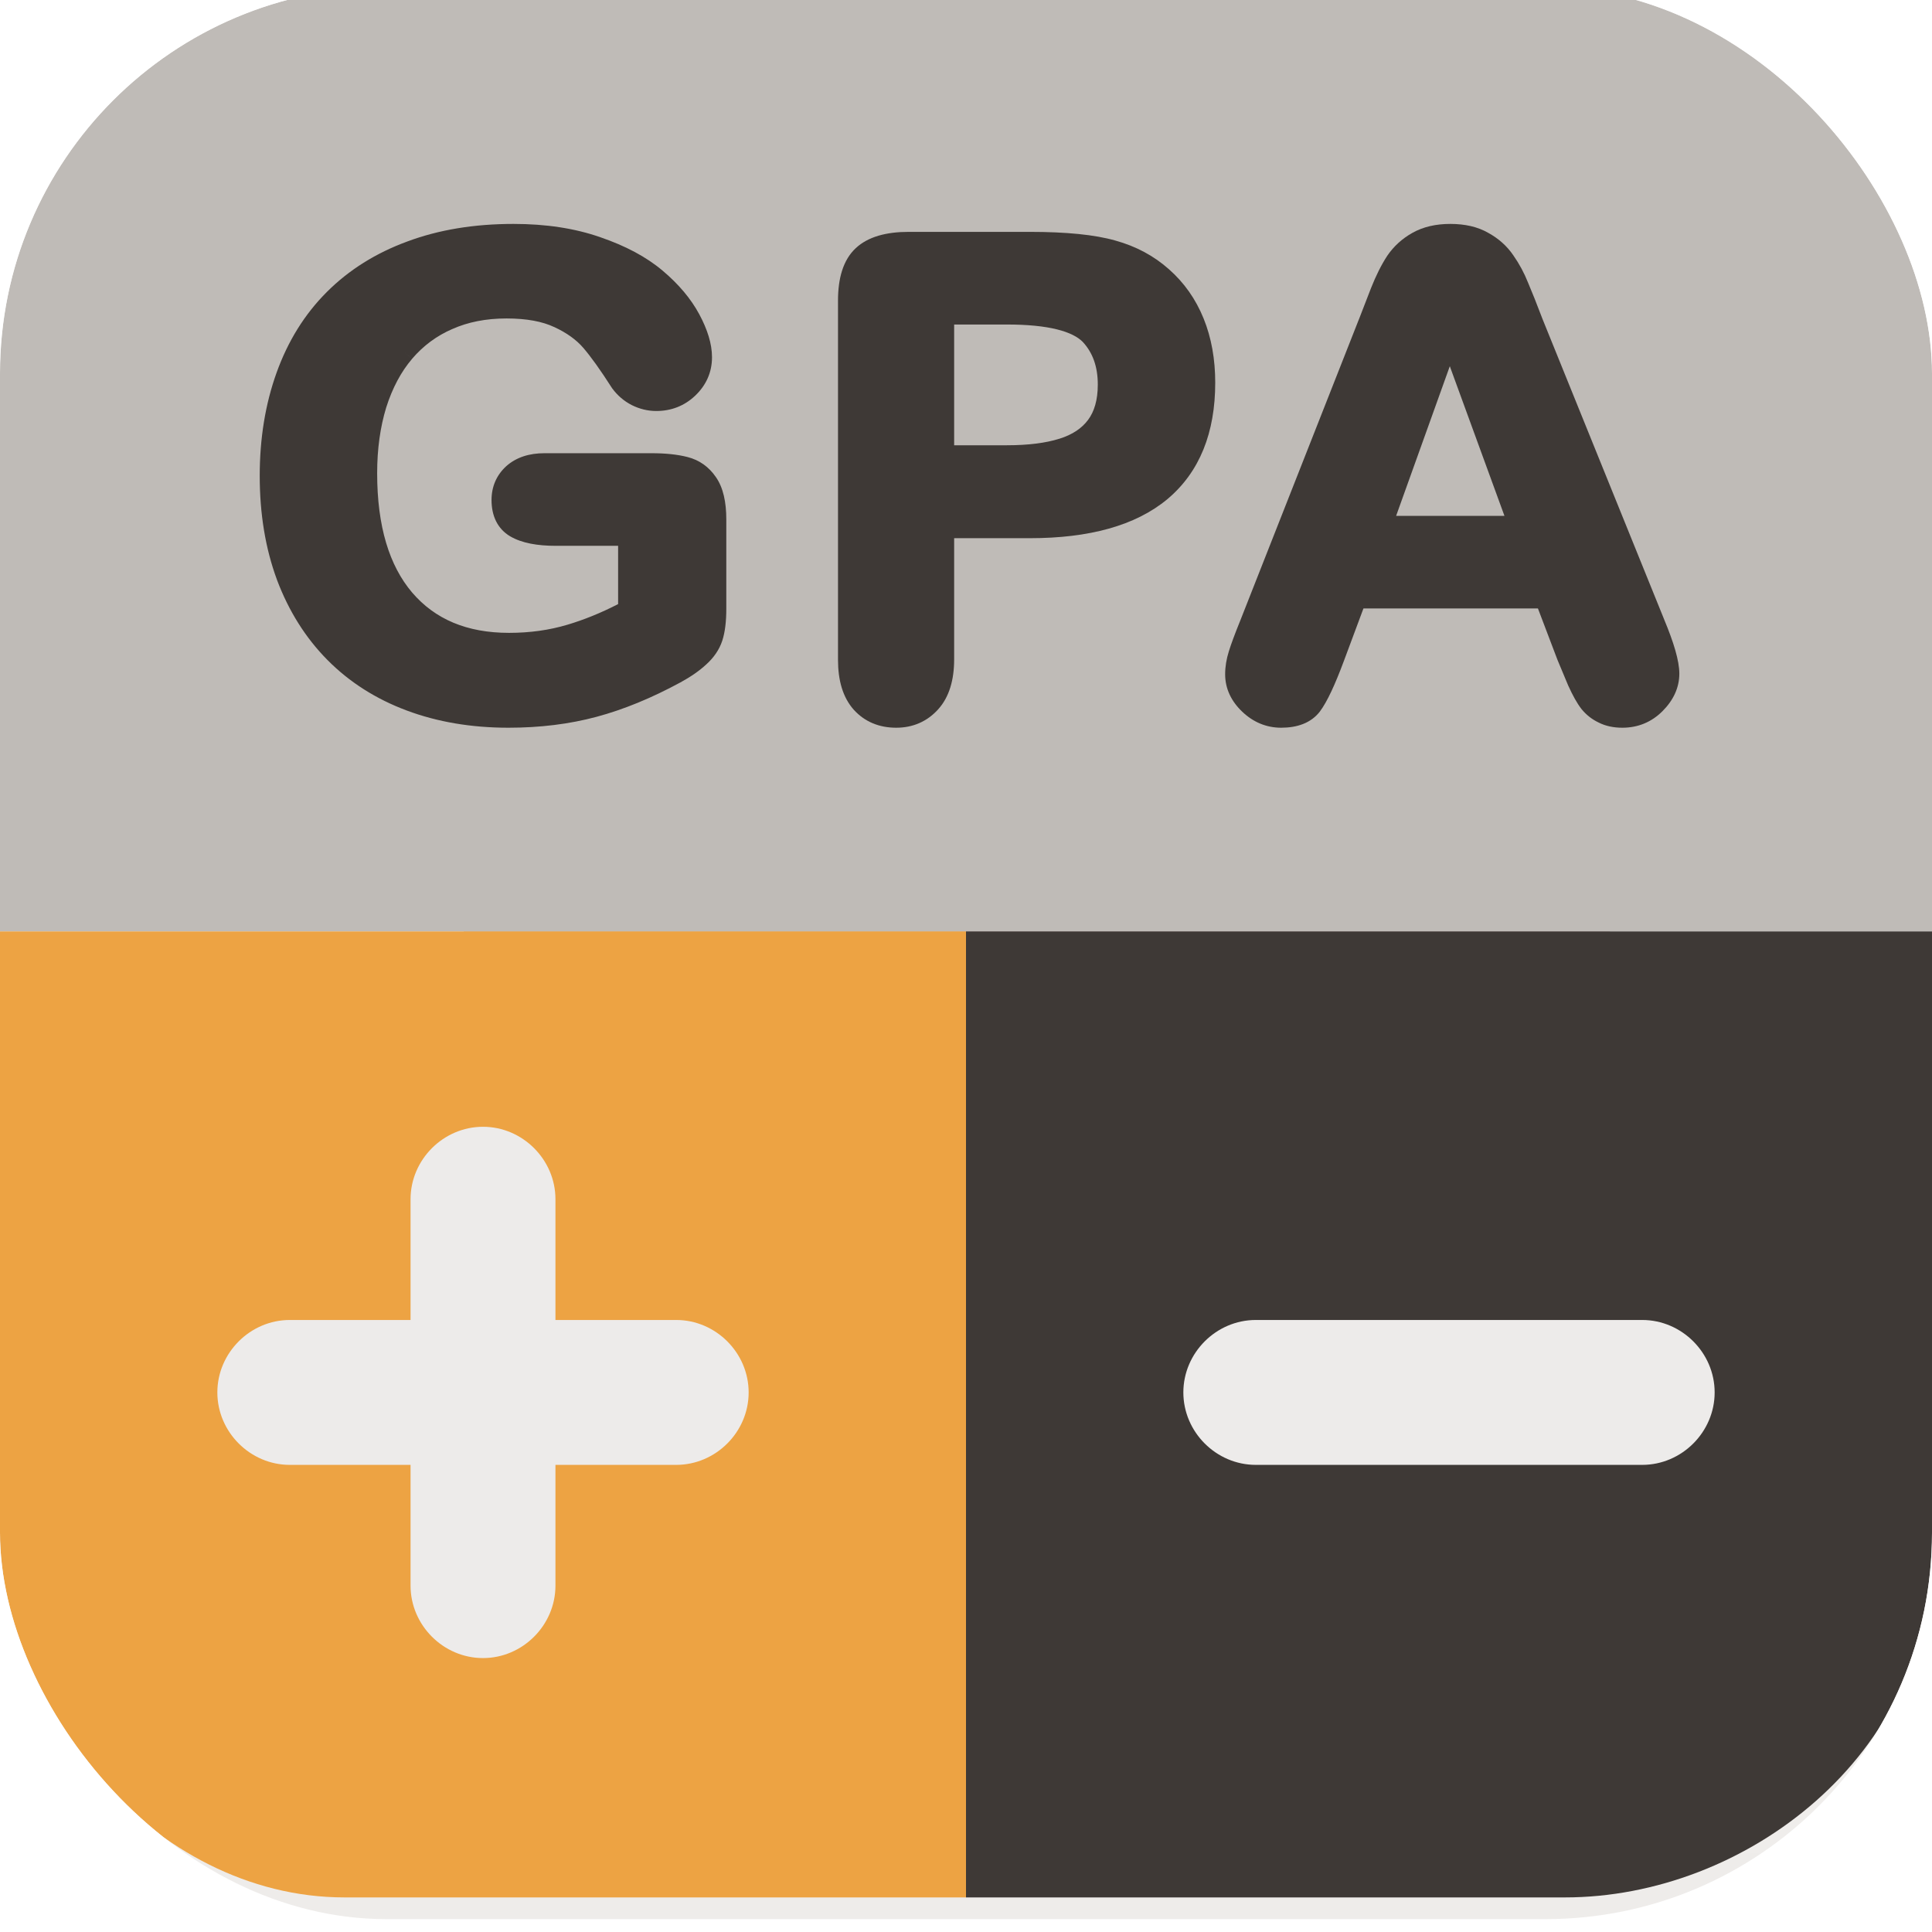
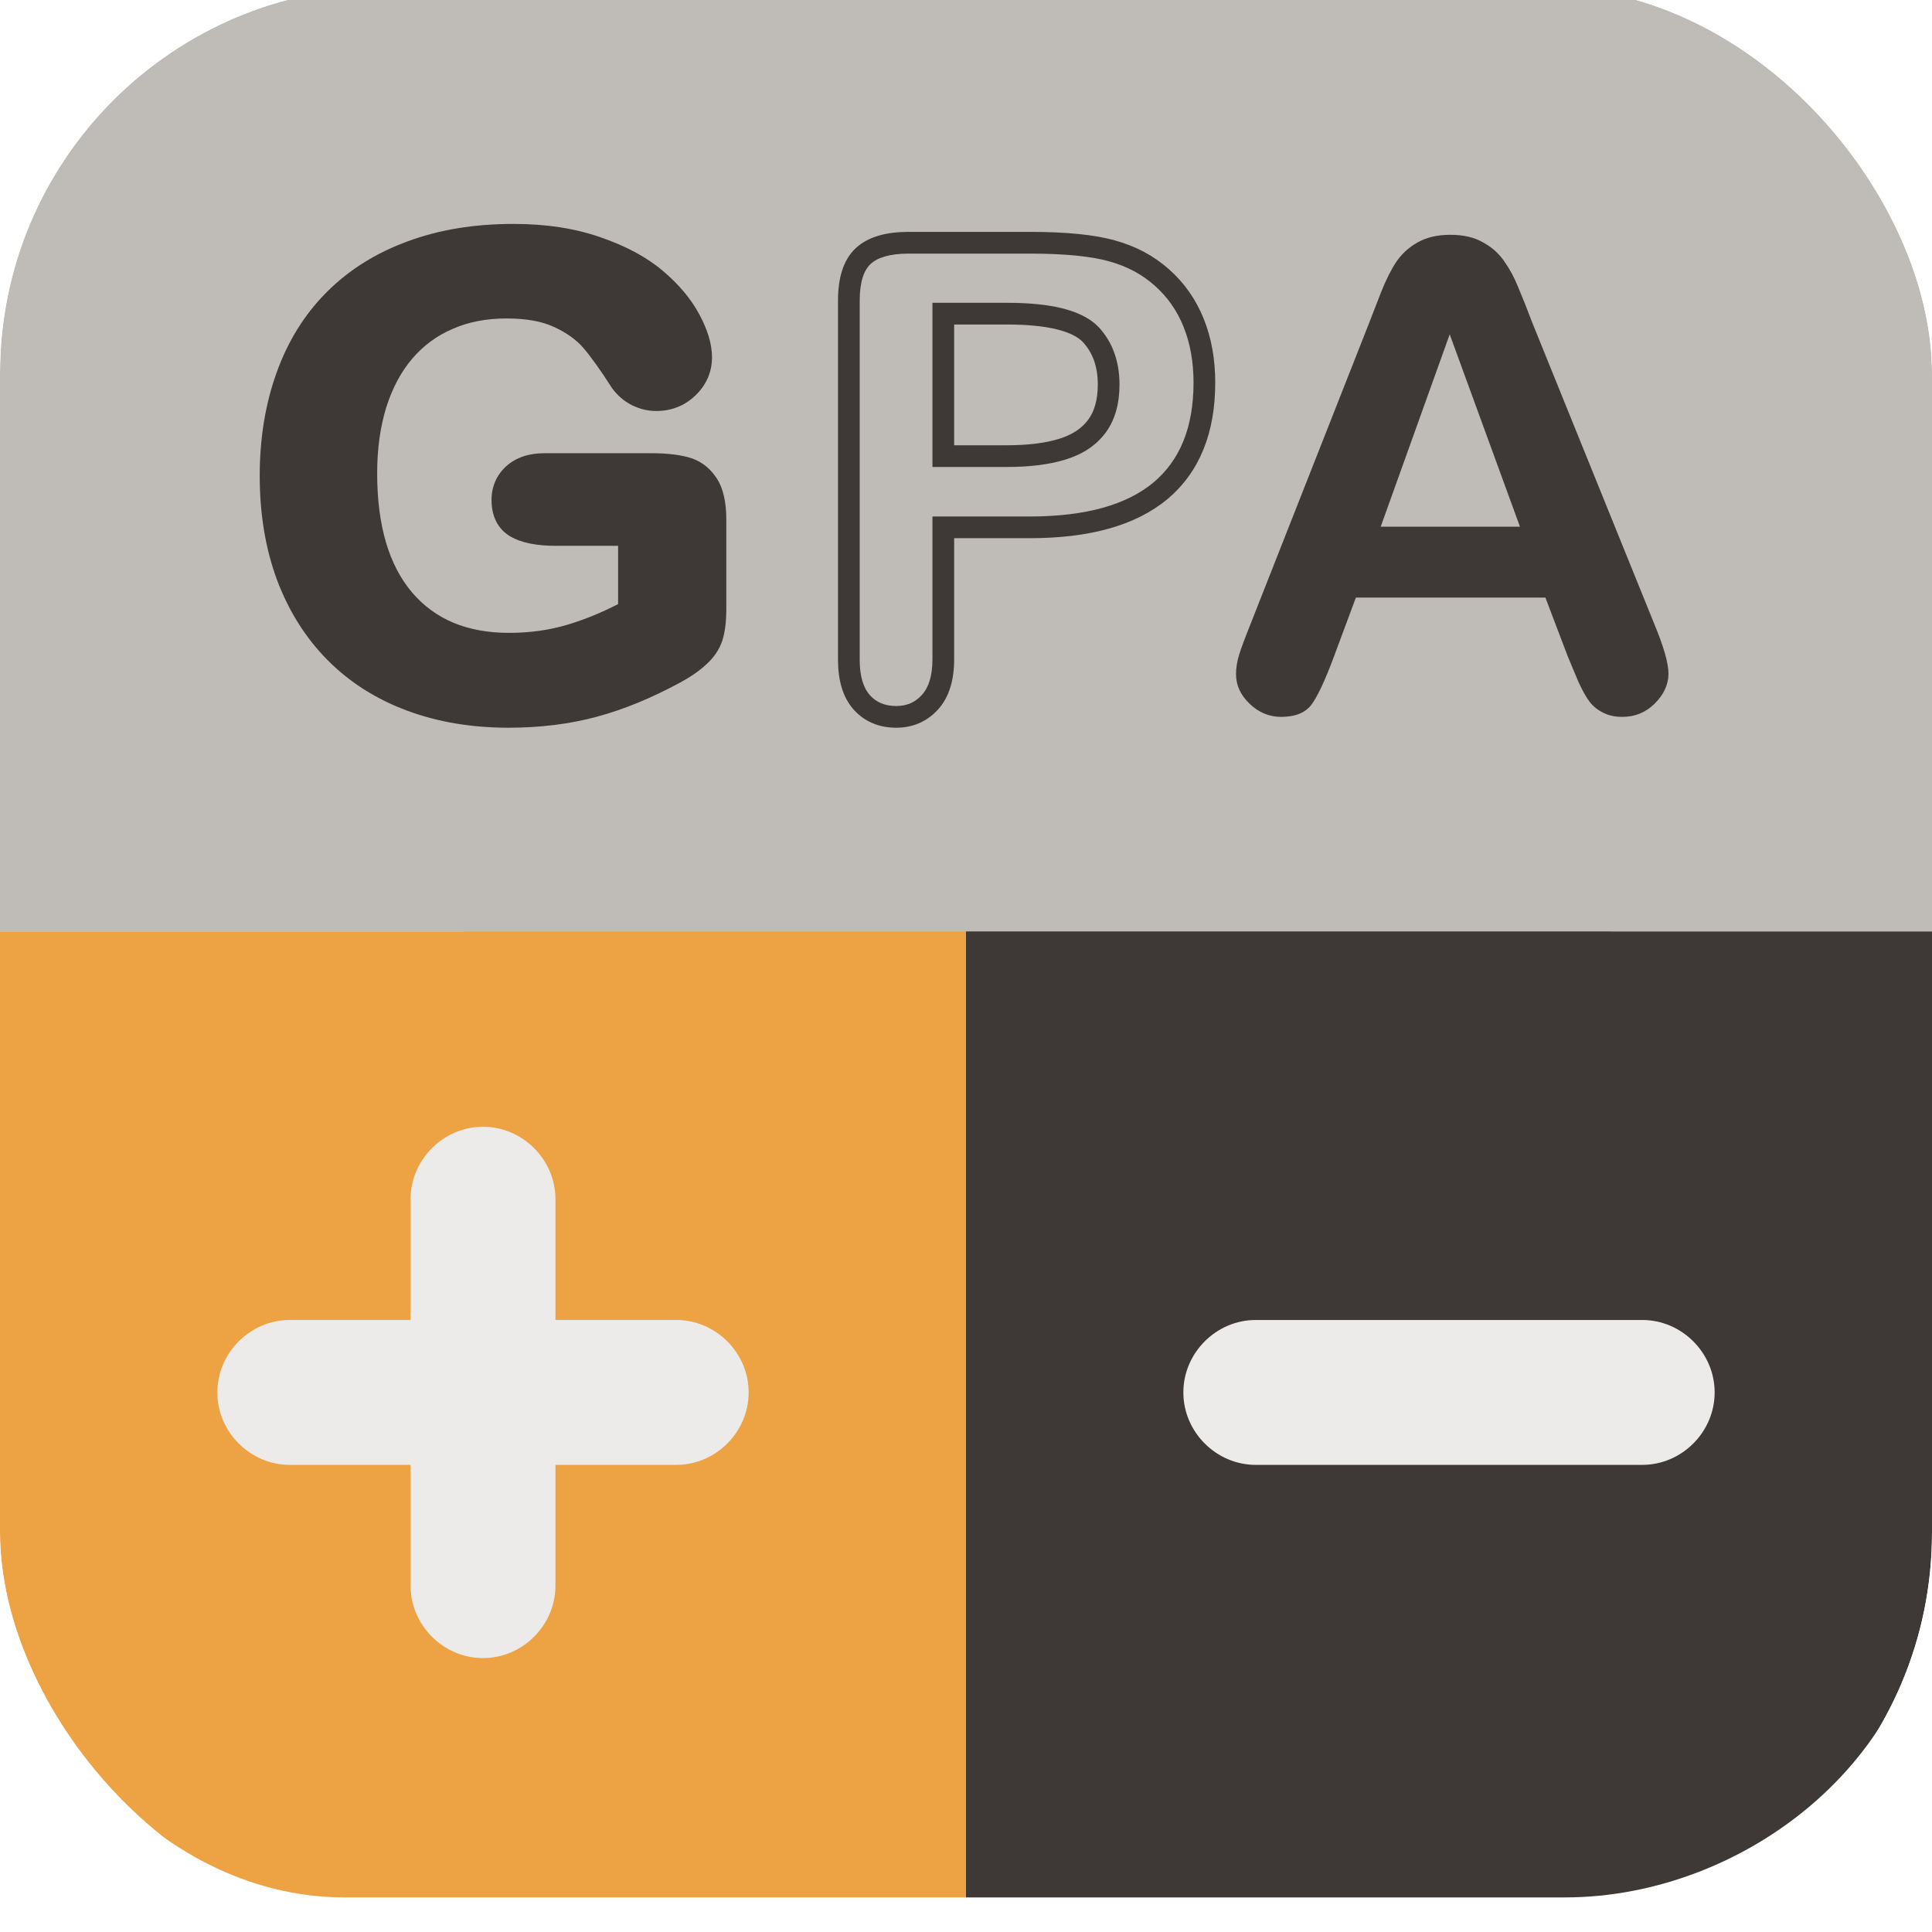
<svg xmlns="http://www.w3.org/2000/svg" width="60" height="60" viewBox="0 0 60 60" fill="none">
  <g filter="url(#filter0_i_2_2338)">
    <g clip-path="url(#clip0_2_2338)">
-       <rect width="60" height="60" rx="12" fill="url(#paint0_linear_2_2338)" />
      <g filter="url(#filter1_f_2_2338)">
        <rect x="14.4" y="17" width="35.6" height="35.6" rx="5.2" fill="url(#paint1_linear_2_2338)" />
      </g>
-       <path d="M21 12.75H17.25V9C17.25 7.77 16.23 6.75 15 6.75C13.77 6.75 12.75 7.77 12.75 9V12.75H9C7.77 12.75 6.75 13.77 6.75 15C6.75 16.23 7.77 17.25 9 17.25H12.75V21C12.75 22.23 13.77 23.25 15 23.25C16.23 23.25 17.25 22.23 17.25 21V17.25H21C22.23 17.25 23.25 16.23 23.25 15C23.25 13.77 22.23 12.75 21 12.75Z" fill="#EDEBEA" />
      <g filter="url(#filter2_ii_2_2338)">
        <path d="M9.88 0C5.6 0 0 5.2 0 11.5V30H60V11C60 6.02 54.8 0 49.82 0L9.88 0Z" fill="#BFBBB7" />
      </g>
      <g filter="url(#filter3_ii_2_2338)">
        <path d="M30 30V60H10.7C4.7 60 0 53.98 0 49V30H30Z" fill="#EDA343" />
      </g>
      <path d="M51 47.25H39C37.77 47.25 36.75 48.27 36.75 49.5C36.75 50.73 37.77 51.75 39 51.75H51C52.23 51.75 53.25 50.73 53.25 49.5C53.25 48.27 52.23 47.25 51 47.25Z" fill="#EDEBEA" />
      <path d="M51 38.25H39C37.77 38.25 36.75 39.27 36.75 40.5C36.75 41.73 37.77 42.75 39 42.75H51C52.23 42.75 53.25 41.73 53.25 40.5C53.25 39.27 52.23 38.25 51 38.25Z" fill="#EDEBEA" />
      <g filter="url(#filter4_ii_2_2338)">
        <path d="M60 30V49.2C60 55.6 54.2 60 48.6 60H30V30H60Z" fill="#3E3936" />
      </g>
      <path d="M21 41.393H17.25V37.643C17.25 36.413 16.23 35.393 15 35.393C13.77 35.393 12.75 36.413 12.75 37.643V41.393H9C7.77 41.393 6.75 42.413 6.75 43.643C6.75 44.873 7.77 45.893 9 45.893H12.75V49.643C12.75 50.873 13.77 51.893 15 51.893C16.23 51.893 17.25 50.873 17.25 49.643V45.893H21C22.23 45.893 23.25 44.873 23.25 43.643C23.25 42.413 22.23 41.393 21 41.393Z" fill="#EDEBEA" />
      <path d="M39 45.893H51C52.23 45.893 53.25 44.873 53.25 43.643C53.25 42.413 52.23 41.393 51 41.393H39C37.77 41.393 36.75 42.413 36.75 43.643C36.75 44.873 37.77 45.893 39 45.893Z" fill="#EDEBEA" />
      <path d="M48.685 20.776L47.994 18.959H42.108L41.417 20.816C41.147 21.54 40.917 22.031 40.726 22.287C40.535 22.538 40.222 22.663 39.788 22.663C39.419 22.663 39.093 22.528 38.81 22.258C38.527 21.988 38.386 21.682 38.386 21.339C38.386 21.142 38.418 20.938 38.484 20.727C38.55 20.516 38.659 20.223 38.81 19.848L42.513 10.447C42.619 10.177 42.744 9.854 42.889 9.479C43.04 9.097 43.198 8.781 43.363 8.531C43.534 8.281 43.754 8.08 44.024 7.929C44.301 7.771 44.64 7.692 45.041 7.692C45.45 7.692 45.789 7.771 46.059 7.929C46.335 8.08 46.556 8.278 46.72 8.521C46.892 8.765 47.033 9.028 47.145 9.311C47.263 9.588 47.412 9.96 47.589 10.427L51.372 19.769C51.668 20.48 51.816 20.997 51.816 21.32C51.816 21.655 51.674 21.965 51.391 22.248C51.115 22.524 50.779 22.663 50.384 22.663C50.154 22.663 49.956 22.62 49.791 22.534C49.627 22.455 49.489 22.347 49.377 22.208C49.265 22.064 49.143 21.846 49.011 21.557C48.886 21.26 48.778 21 48.685 20.776ZM42.879 16.757H47.204L45.022 10.783L42.879 16.757Z" fill="#3E3936" />
-       <path d="M31.981 16.777H29.295V20.875C29.295 21.461 29.157 21.905 28.88 22.208C28.604 22.511 28.255 22.663 27.833 22.663C27.392 22.663 27.037 22.515 26.767 22.218C26.497 21.915 26.362 21.474 26.362 20.895V9.736C26.362 9.091 26.51 8.63 26.806 8.353C27.103 8.077 27.573 7.938 28.218 7.938H31.981C33.094 7.938 33.95 8.024 34.549 8.195C35.141 8.36 35.651 8.633 36.079 9.015C36.514 9.397 36.843 9.864 37.067 10.417C37.291 10.97 37.403 11.592 37.403 12.284C37.403 13.758 36.948 14.877 36.04 15.641C35.131 16.398 33.778 16.777 31.981 16.777ZM31.27 10.141H29.295V14.565H31.27C31.961 14.565 32.537 14.492 32.998 14.348C33.466 14.203 33.821 13.966 34.065 13.636C34.308 13.307 34.43 12.876 34.43 12.343C34.43 11.704 34.242 11.184 33.867 10.783C33.446 10.355 32.58 10.141 31.27 10.141Z" fill="#3E3936" />
      <path d="M22.219 16.53V19.305C22.219 19.674 22.183 19.97 22.11 20.194C22.038 20.411 21.903 20.608 21.705 20.786C21.514 20.964 21.268 21.135 20.965 21.3C20.089 21.774 19.246 22.119 18.437 22.337C17.627 22.554 16.745 22.663 15.79 22.663C14.677 22.663 13.664 22.491 12.748 22.149C11.833 21.807 11.053 21.31 10.408 20.658C9.763 20.006 9.266 19.216 8.917 18.288C8.574 17.36 8.403 16.323 8.403 15.177C8.403 14.051 8.571 13.021 8.907 12.086C9.243 11.151 9.736 10.358 10.388 9.706C11.04 9.054 11.833 8.557 12.768 8.215C13.703 7.866 14.763 7.692 15.948 7.692C16.922 7.692 17.785 7.823 18.535 8.087C19.286 8.343 19.895 8.669 20.362 9.064C20.83 9.459 21.182 9.877 21.419 10.318C21.656 10.759 21.774 11.151 21.774 11.494C21.774 11.862 21.636 12.178 21.36 12.442C21.09 12.698 20.764 12.827 20.382 12.827C20.171 12.827 19.967 12.777 19.77 12.679C19.579 12.58 19.418 12.442 19.286 12.264C18.924 11.698 18.618 11.27 18.367 10.98C18.117 10.69 17.778 10.447 17.35 10.249C16.929 10.052 16.389 9.953 15.731 9.953C15.053 9.953 14.447 10.072 13.914 10.309C13.38 10.539 12.923 10.878 12.541 11.326C12.166 11.767 11.876 12.31 11.672 12.955C11.475 13.6 11.376 14.315 11.376 15.098C11.376 16.797 11.764 18.104 12.541 19.019C13.325 19.934 14.414 20.391 15.81 20.391C16.488 20.391 17.123 20.302 17.716 20.125C18.315 19.947 18.921 19.693 19.533 19.364V17.014H17.262C16.715 17.014 16.3 16.932 16.017 16.767C15.741 16.602 15.602 16.323 15.602 15.928C15.602 15.605 15.718 15.338 15.948 15.128C16.185 14.917 16.504 14.812 16.906 14.812H20.234C20.642 14.812 20.988 14.848 21.271 14.92C21.554 14.993 21.781 15.154 21.952 15.404C22.13 15.654 22.219 16.03 22.219 16.53Z" fill="#3E3936" />
-       <path fill-rule="evenodd" clip-rule="evenodd" d="M45.041 8.029C44.684 8.029 44.406 8.099 44.192 8.221L44.189 8.223C43.965 8.349 43.784 8.514 43.643 8.719C43.495 8.944 43.348 9.236 43.203 9.602C43.058 9.977 42.933 10.299 42.827 10.569L42.827 10.57L39.124 19.972L39.123 19.974C38.972 20.347 38.868 20.63 38.806 20.828C38.749 21.009 38.723 21.18 38.723 21.339C38.723 21.576 38.816 21.797 39.043 22.014C39.267 22.228 39.511 22.326 39.788 22.326C40.159 22.326 40.352 22.221 40.457 22.084C40.616 21.869 40.832 21.421 41.101 20.698C41.101 20.698 41.101 20.698 41.101 20.698L41.874 18.622H48.227L48.999 20.652C49.09 20.873 49.197 21.129 49.32 21.421C49.446 21.697 49.553 21.885 49.641 21.999C49.72 22.096 49.818 22.173 49.937 22.23L49.942 22.233L49.947 22.235C50.053 22.29 50.195 22.326 50.384 22.326C50.691 22.326 50.94 22.222 51.153 22.009C51.386 21.777 51.479 21.549 51.479 21.32C51.479 21.071 51.357 20.61 51.06 19.899L51.059 19.896L47.276 10.55L47.274 10.547C47.097 10.081 46.951 9.714 46.835 9.444L46.833 9.44L46.831 9.435C46.729 9.176 46.6 8.936 46.444 8.715L46.443 8.712L46.441 8.71C46.309 8.514 46.13 8.352 45.897 8.224L45.892 8.222L45.888 8.219C45.684 8.1 45.408 8.029 45.041 8.029ZM43.858 7.635C44.197 7.442 44.597 7.354 45.041 7.354C45.49 7.354 45.891 7.441 46.225 7.635C46.542 7.81 46.802 8.041 46.998 8.33C47.183 8.594 47.336 8.878 47.457 9.183C47.577 9.464 47.726 9.838 47.903 10.304C47.904 10.305 47.904 10.306 47.904 10.307L51.683 19.64C51.683 19.64 51.683 19.64 51.683 19.641C51.979 20.351 52.153 20.923 52.153 21.32C52.153 21.762 51.963 22.153 51.63 22.486C51.289 22.827 50.867 23 50.384 23C50.114 23 49.863 22.95 49.641 22.836C49.434 22.736 49.258 22.597 49.115 22.42L49.112 22.418L49.11 22.414C48.975 22.239 48.84 21.995 48.705 21.696L48.703 21.692L48.701 21.688C48.575 21.391 48.466 21.13 48.374 20.905L48.372 20.901L47.762 19.296H42.343L41.733 20.933C41.463 21.657 41.219 22.189 40.996 22.488L40.994 22.492C40.717 22.855 40.285 23 39.788 23C39.327 23 38.919 22.827 38.578 22.502C38.238 22.178 38.048 21.787 38.048 21.339C38.048 21.104 38.088 20.866 38.163 20.627C38.232 20.403 38.345 20.101 38.497 19.723C38.497 19.723 38.497 19.722 38.498 19.722L42.199 10.324C42.199 10.324 42.2 10.324 42.2 10.324C42.305 10.055 42.429 9.732 42.574 9.358L42.575 9.355C42.732 8.959 42.9 8.621 43.081 8.346L43.083 8.343L43.084 8.341C43.285 8.047 43.545 7.811 43.858 7.635ZM45.019 9.792L47.686 17.094H42.4L45.019 9.792ZM45.025 11.773L43.358 16.42H46.722L45.025 11.773Z" fill="#3E3936" />
      <path fill-rule="evenodd" clip-rule="evenodd" d="M28.218 8.276C27.61 8.276 27.242 8.408 27.036 8.6C26.84 8.783 26.699 9.13 26.699 9.736V20.895C26.699 21.425 26.823 21.773 27.017 21.993C27.216 22.21 27.477 22.326 27.833 22.326C28.163 22.326 28.421 22.212 28.631 21.981C28.831 21.762 28.958 21.413 28.958 20.875V16.44H31.981C33.738 16.44 35 16.069 35.823 15.383C36.637 14.698 37.066 13.685 37.066 12.284C37.066 11.629 36.96 11.051 36.754 10.544C36.55 10.038 36.251 9.614 35.857 9.268L35.855 9.266C35.468 8.921 35.005 8.672 34.458 8.52L34.456 8.519C33.902 8.361 33.083 8.276 31.981 8.276H28.218ZM26.576 8.107C26.963 7.746 27.536 7.601 28.218 7.601H31.981C33.104 7.601 33.996 7.687 34.64 7.871C35.278 8.048 35.834 8.344 36.303 8.762C36.777 9.18 37.136 9.691 37.379 10.291C37.622 10.89 37.74 11.556 37.74 12.284C37.74 13.832 37.26 15.056 36.257 15.899L36.256 15.9C35.262 16.728 33.818 17.114 31.981 17.114H29.632V20.875C29.632 21.509 29.483 22.049 29.129 22.436C28.787 22.811 28.346 23 27.833 23C27.308 23 26.858 22.819 26.518 22.445L26.515 22.442C26.171 22.056 26.025 21.522 26.025 20.895V9.736C26.025 9.051 26.18 8.476 26.576 8.107ZM28.958 9.804H31.27C31.941 9.804 32.514 9.858 32.983 9.974C33.449 10.089 33.837 10.271 34.107 10.546L34.111 10.549L34.114 10.552C34.556 11.027 34.767 11.634 34.767 12.343C34.767 12.927 34.634 13.434 34.336 13.837C34.042 14.234 33.621 14.508 33.099 14.669C32.594 14.828 31.982 14.902 31.27 14.902H28.958V9.804ZM29.632 10.478V14.228H31.27C31.94 14.228 32.48 14.157 32.897 14.026L32.898 14.026C33.311 13.898 33.601 13.697 33.794 13.436C33.983 13.18 34.093 12.826 34.093 12.343C34.093 11.777 33.93 11.345 33.624 11.016C33.473 10.864 33.218 10.726 32.821 10.628C32.424 10.53 31.909 10.478 31.27 10.478H29.632Z" fill="#3E3936" />
      <path fill-rule="evenodd" clip-rule="evenodd" d="M15.948 8.029C14.796 8.029 13.777 8.198 12.886 8.531L12.884 8.531C11.992 8.858 11.241 9.33 10.627 9.944C10.013 10.558 9.544 11.308 9.224 12.2C8.903 13.094 8.74 14.085 8.74 15.177C8.74 16.289 8.906 17.285 9.233 18.17C9.566 19.057 10.039 19.806 10.648 20.421C11.256 21.036 11.994 21.507 12.867 21.833C13.739 22.16 14.712 22.326 15.79 22.326C16.719 22.326 17.572 22.22 18.349 22.011C19.129 21.802 19.948 21.467 20.804 21.003C21.089 20.848 21.311 20.693 21.476 20.54L21.478 20.538L21.48 20.536C21.641 20.391 21.739 20.242 21.79 20.088C21.847 19.912 21.882 19.655 21.882 19.305V16.53C21.882 16.059 21.796 15.767 21.677 15.6L21.676 15.597L21.674 15.595C21.547 15.409 21.388 15.298 21.187 15.247C20.94 15.184 20.624 15.149 20.234 15.149H16.906C16.565 15.149 16.334 15.237 16.174 15.378C16.017 15.522 15.94 15.697 15.94 15.928C15.94 16.234 16.039 16.387 16.188 16.477C16.396 16.597 16.741 16.677 17.262 16.677H19.87V19.566L19.692 19.661C19.062 20 18.435 20.263 17.812 20.448C17.185 20.636 16.517 20.728 15.81 20.728C14.333 20.728 13.143 20.24 12.285 19.238L12.284 19.237C11.438 18.24 11.039 16.844 11.039 15.098C11.039 14.287 11.141 13.538 11.35 12.857L11.351 12.854C11.566 12.173 11.875 11.588 12.284 11.107L12.285 11.107C12.699 10.621 13.198 10.251 13.778 10C14.361 9.741 15.014 9.616 15.731 9.616C16.419 9.616 17.012 9.719 17.492 9.944C17.954 10.157 18.335 10.427 18.623 10.76C18.887 11.066 19.201 11.506 19.563 12.072C19.663 12.205 19.783 12.305 19.923 12.378C20.075 12.454 20.227 12.49 20.382 12.49C20.68 12.49 20.922 12.393 21.127 12.197C21.34 11.995 21.437 11.766 21.437 11.494C21.437 11.227 21.344 10.891 21.122 10.478C20.909 10.082 20.587 9.695 20.145 9.322C19.717 8.96 19.148 8.653 18.426 8.406L18.424 8.405C17.716 8.156 16.893 8.029 15.948 8.029ZM12.651 7.899C13.63 7.534 14.73 7.354 15.948 7.354C16.952 7.354 17.853 7.49 18.646 7.768C19.424 8.035 20.073 8.378 20.58 8.807C21.073 9.223 21.455 9.673 21.716 10.159C21.968 10.628 22.112 11.076 22.112 11.494C22.112 11.958 21.933 12.361 21.592 12.686C21.258 13.004 20.848 13.164 20.382 13.164C20.116 13.164 19.861 13.101 19.619 12.98L19.615 12.978C19.377 12.855 19.176 12.682 19.015 12.464L19.008 12.455L19.002 12.445C18.643 11.884 18.347 11.472 18.112 11.2C17.9 10.954 17.603 10.737 17.209 10.555L17.207 10.555C16.845 10.385 16.359 10.29 15.731 10.29C15.092 10.29 14.534 10.402 14.051 10.617L14.047 10.618C13.562 10.828 13.146 11.136 12.797 11.544L12.541 11.326L12.798 11.544C12.456 11.945 12.187 12.447 11.994 13.055C11.808 13.664 11.713 14.344 11.713 15.098C11.713 16.749 12.091 17.967 12.798 18.8C13.507 19.628 14.495 20.054 15.81 20.054C16.458 20.054 17.061 19.969 17.619 19.802L17.62 19.802C18.137 19.648 18.663 19.435 19.196 19.161V17.351H17.262C16.691 17.351 16.206 17.267 15.848 17.058L15.845 17.057C15.442 16.817 15.265 16.41 15.265 15.928C15.265 15.514 15.418 15.156 15.721 14.879L15.724 14.876C16.038 14.597 16.445 14.475 16.906 14.475H20.234C20.66 14.475 21.036 14.512 21.354 14.594C21.719 14.687 22.013 14.898 22.229 15.211C22.464 15.544 22.556 16.001 22.556 16.53V19.305C22.556 19.691 22.519 20.027 22.431 20.297L22.43 20.3C22.337 20.58 22.166 20.825 21.933 21.035C21.716 21.236 21.445 21.422 21.126 21.596L21.125 21.596C20.231 22.081 19.363 22.437 18.524 22.662C17.682 22.888 16.77 23 15.79 23C14.643 23 13.588 22.823 12.63 22.465C11.673 22.107 10.85 21.584 10.168 20.895C9.487 20.207 8.966 19.375 8.601 18.406L8.601 18.404C8.242 17.433 8.066 16.356 8.066 15.177C8.066 14.018 8.239 12.948 8.59 11.972C8.941 10.994 9.46 10.157 10.15 9.468C10.839 8.779 11.675 8.257 12.651 7.899Z" fill="#3E3936" />
    </g>
  </g>
  <defs>
    <filter id="filter0_i_2_2338" x="0" y="-0.4" width="60" height="60.4" filterUnits="userSpaceOnUse" color-interpolation-filters="sRGB">
      <feFlood flood-opacity="0" result="BackgroundImageFix" />
      <feBlend mode="normal" in="SourceGraphic" in2="BackgroundImageFix" result="shape" />
      <feColorMatrix in="SourceAlpha" type="matrix" values="0 0 0 0 0 0 0 0 0 0 0 0 0 0 0 0 0 0 127 0" result="hardAlpha" />
      <feOffset dy="-0.4" />
      <feGaussianBlur stdDeviation="0.2" />
      <feComposite in2="hardAlpha" operator="arithmetic" k2="-1" k3="1" />
      <feColorMatrix type="matrix" values="0 0 0 0 0 0 0 0 0 0 0 0 0 0 0 0 0 0 0.1 0" />
      <feBlend mode="normal" in2="shape" result="effect1_innerShadow_2_2338" />
    </filter>
    <filter id="filter1_f_2_2338" x="9.72" y="12.32" width="44.96" height="44.96" filterUnits="userSpaceOnUse" color-interpolation-filters="sRGB">
      <feFlood flood-opacity="0" result="BackgroundImageFix" />
      <feBlend mode="normal" in="SourceGraphic" in2="BackgroundImageFix" result="shape" />
      <feGaussianBlur stdDeviation="2.34" result="effect1_foregroundBlur_2_2338" />
    </filter>
    <filter id="filter2_ii_2_2338" x="0" y="-1.348" width="60" height="32.023" filterUnits="userSpaceOnUse" color-interpolation-filters="sRGB">
      <feFlood flood-opacity="0" result="BackgroundImageFix" />
      <feBlend mode="normal" in="SourceGraphic" in2="BackgroundImageFix" result="shape" />
      <feColorMatrix in="SourceAlpha" type="matrix" values="0 0 0 0 0 0 0 0 0 0 0 0 0 0 0 0 0 0 127 0" result="hardAlpha" />
      <feOffset dy="-1.348" />
      <feGaussianBlur stdDeviation="1.33" />
      <feComposite in2="hardAlpha" operator="arithmetic" k2="-1" k3="1" />
      <feColorMatrix type="matrix" values="0 0 0 0 0.592 0 0 0 0 0.569 0 0 0 0 0.549 0 0 0 0.5 0" />
      <feBlend mode="normal" in2="shape" result="effect1_innerShadow_2_2338" />
      <feColorMatrix in="SourceAlpha" type="matrix" values="0 0 0 0 0 0 0 0 0 0 0 0 0 0 0 0 0 0 127 0" result="hardAlpha" />
      <feOffset dy="0.674" />
      <feGaussianBlur stdDeviation="0.674" />
      <feComposite in2="hardAlpha" operator="arithmetic" k2="-1" k3="1" />
      <feColorMatrix type="matrix" values="0 0 0 0 0.886 0 0 0 0 0.886 0 0 0 0 0.882 0 0 0 1 0" />
      <feBlend mode="normal" in2="effect1_innerShadow_2_2338" result="effect2_innerShadow_2_2338" />
    </filter>
    <filter id="filter3_ii_2_2338" x="0" y="28.652" width="30" height="32.023" filterUnits="userSpaceOnUse" color-interpolation-filters="sRGB">
      <feFlood flood-opacity="0" result="BackgroundImageFix" />
      <feBlend mode="normal" in="SourceGraphic" in2="BackgroundImageFix" result="shape" />
      <feColorMatrix in="SourceAlpha" type="matrix" values="0 0 0 0 0 0 0 0 0 0 0 0 0 0 0 0 0 0 127 0" result="hardAlpha" />
      <feOffset dy="-1.348" />
      <feGaussianBlur stdDeviation="0.674" />
      <feComposite in2="hardAlpha" operator="arithmetic" k2="-1" k3="1" />
      <feColorMatrix type="matrix" values="0 0 0 0 0.882 0 0 0 0 0.514 0 0 0 0 0.141 0 0 0 1 0" />
      <feBlend mode="normal" in2="shape" result="effect1_innerShadow_2_2338" />
      <feColorMatrix in="SourceAlpha" type="matrix" values="0 0 0 0 0 0 0 0 0 0 0 0 0 0 0 0 0 0 127 0" result="hardAlpha" />
      <feOffset dy="0.674" />
      <feGaussianBlur stdDeviation="0.674" />
      <feComposite in2="hardAlpha" operator="arithmetic" k2="-1" k3="1" />
      <feColorMatrix type="matrix" values="0 0 0 0 0.953 0 0 0 0 0.686 0 0 0 0 0.341 0 0 0 1 0" />
      <feBlend mode="normal" in2="effect1_innerShadow_2_2338" result="effect2_innerShadow_2_2338" />
    </filter>
    <filter id="filter4_ii_2_2338" x="30" y="28.652" width="30" height="32.023" filterUnits="userSpaceOnUse" color-interpolation-filters="sRGB">
      <feFlood flood-opacity="0" result="BackgroundImageFix" />
      <feBlend mode="normal" in="SourceGraphic" in2="BackgroundImageFix" result="shape" />
      <feColorMatrix in="SourceAlpha" type="matrix" values="0 0 0 0 0 0 0 0 0 0 0 0 0 0 0 0 0 0 127 0" result="hardAlpha" />
      <feOffset dy="-1.348" />
      <feGaussianBlur stdDeviation="0.674" />
      <feComposite in2="hardAlpha" operator="arithmetic" k2="-1" k3="1" />
      <feColorMatrix type="matrix" values="0 0 0 0 0.106 0 0 0 0 0.09 0 0 0 0 0.082 0 0 0 0.75 0" />
      <feBlend mode="normal" in2="shape" result="effect1_innerShadow_2_2338" />
      <feColorMatrix in="SourceAlpha" type="matrix" values="0 0 0 0 0 0 0 0 0 0 0 0 0 0 0 0 0 0 127 0" result="hardAlpha" />
      <feOffset dy="0.674" />
      <feGaussianBlur stdDeviation="0.674" />
      <feComposite in2="hardAlpha" operator="arithmetic" k2="-1" k3="1" />
      <feColorMatrix type="matrix" values="0 0 0 0 0.39 0 0 0 0 0.38 0 0 0 0 0.372 0 0 0 1 0" />
      <feBlend mode="normal" in2="effect1_innerShadow_2_2338" result="effect2_innerShadow_2_2338" />
    </filter>
    <linearGradient id="paint0_linear_2_2338" x1="30" y1="0" x2="30" y2="60" gradientUnits="userSpaceOnUse">
      <stop stop-color="#F7F6F5" />
      <stop offset="0.521" stop-color="#F5F3F1" />
      <stop offset="1" stop-color="#EEECEA" />
    </linearGradient>
    <linearGradient id="paint1_linear_2_2338" x1="31.4" y1="47.5" x2="36.5" y2="59.5" gradientUnits="userSpaceOnUse">
      <stop stop-color="#D3C2B6" />
      <stop offset="1" stop-color="#D3C2B6" stop-opacity="0" />
    </linearGradient>
    <clipPath id="clip0_2_2338">
      <rect width="60" height="60" rx="12" fill="white" />
    </clipPath>
  </defs>
</svg>